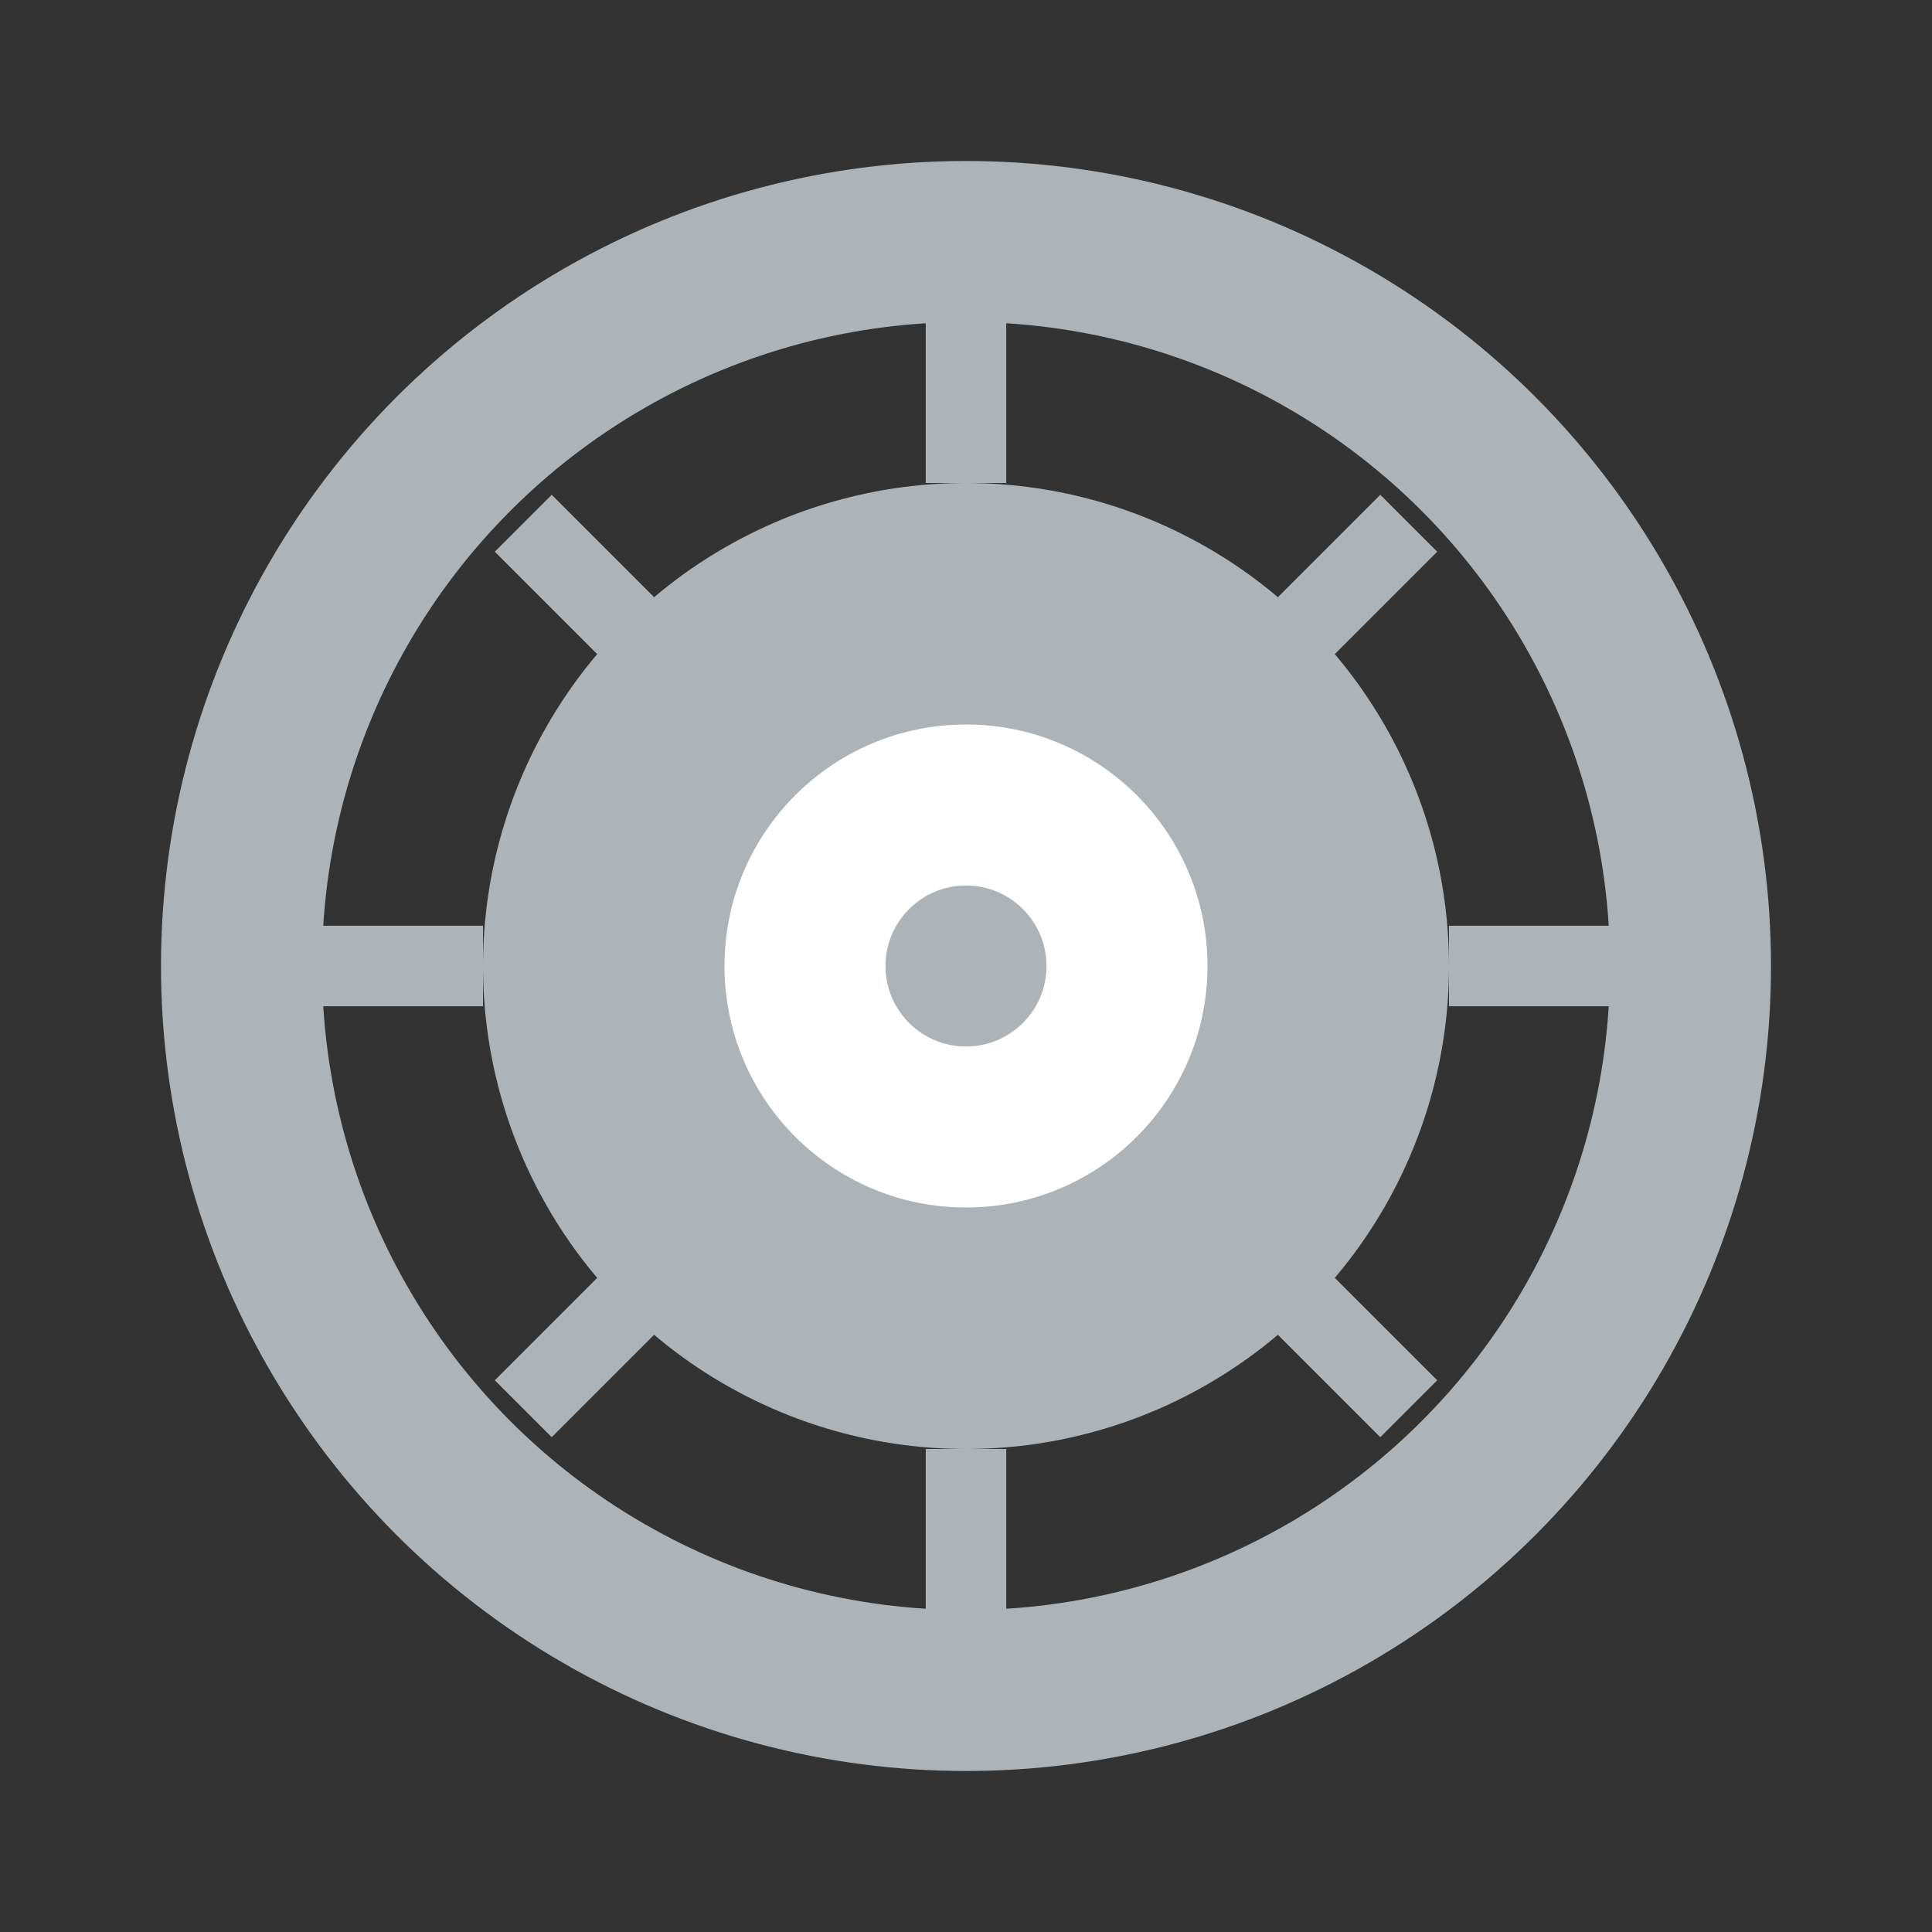
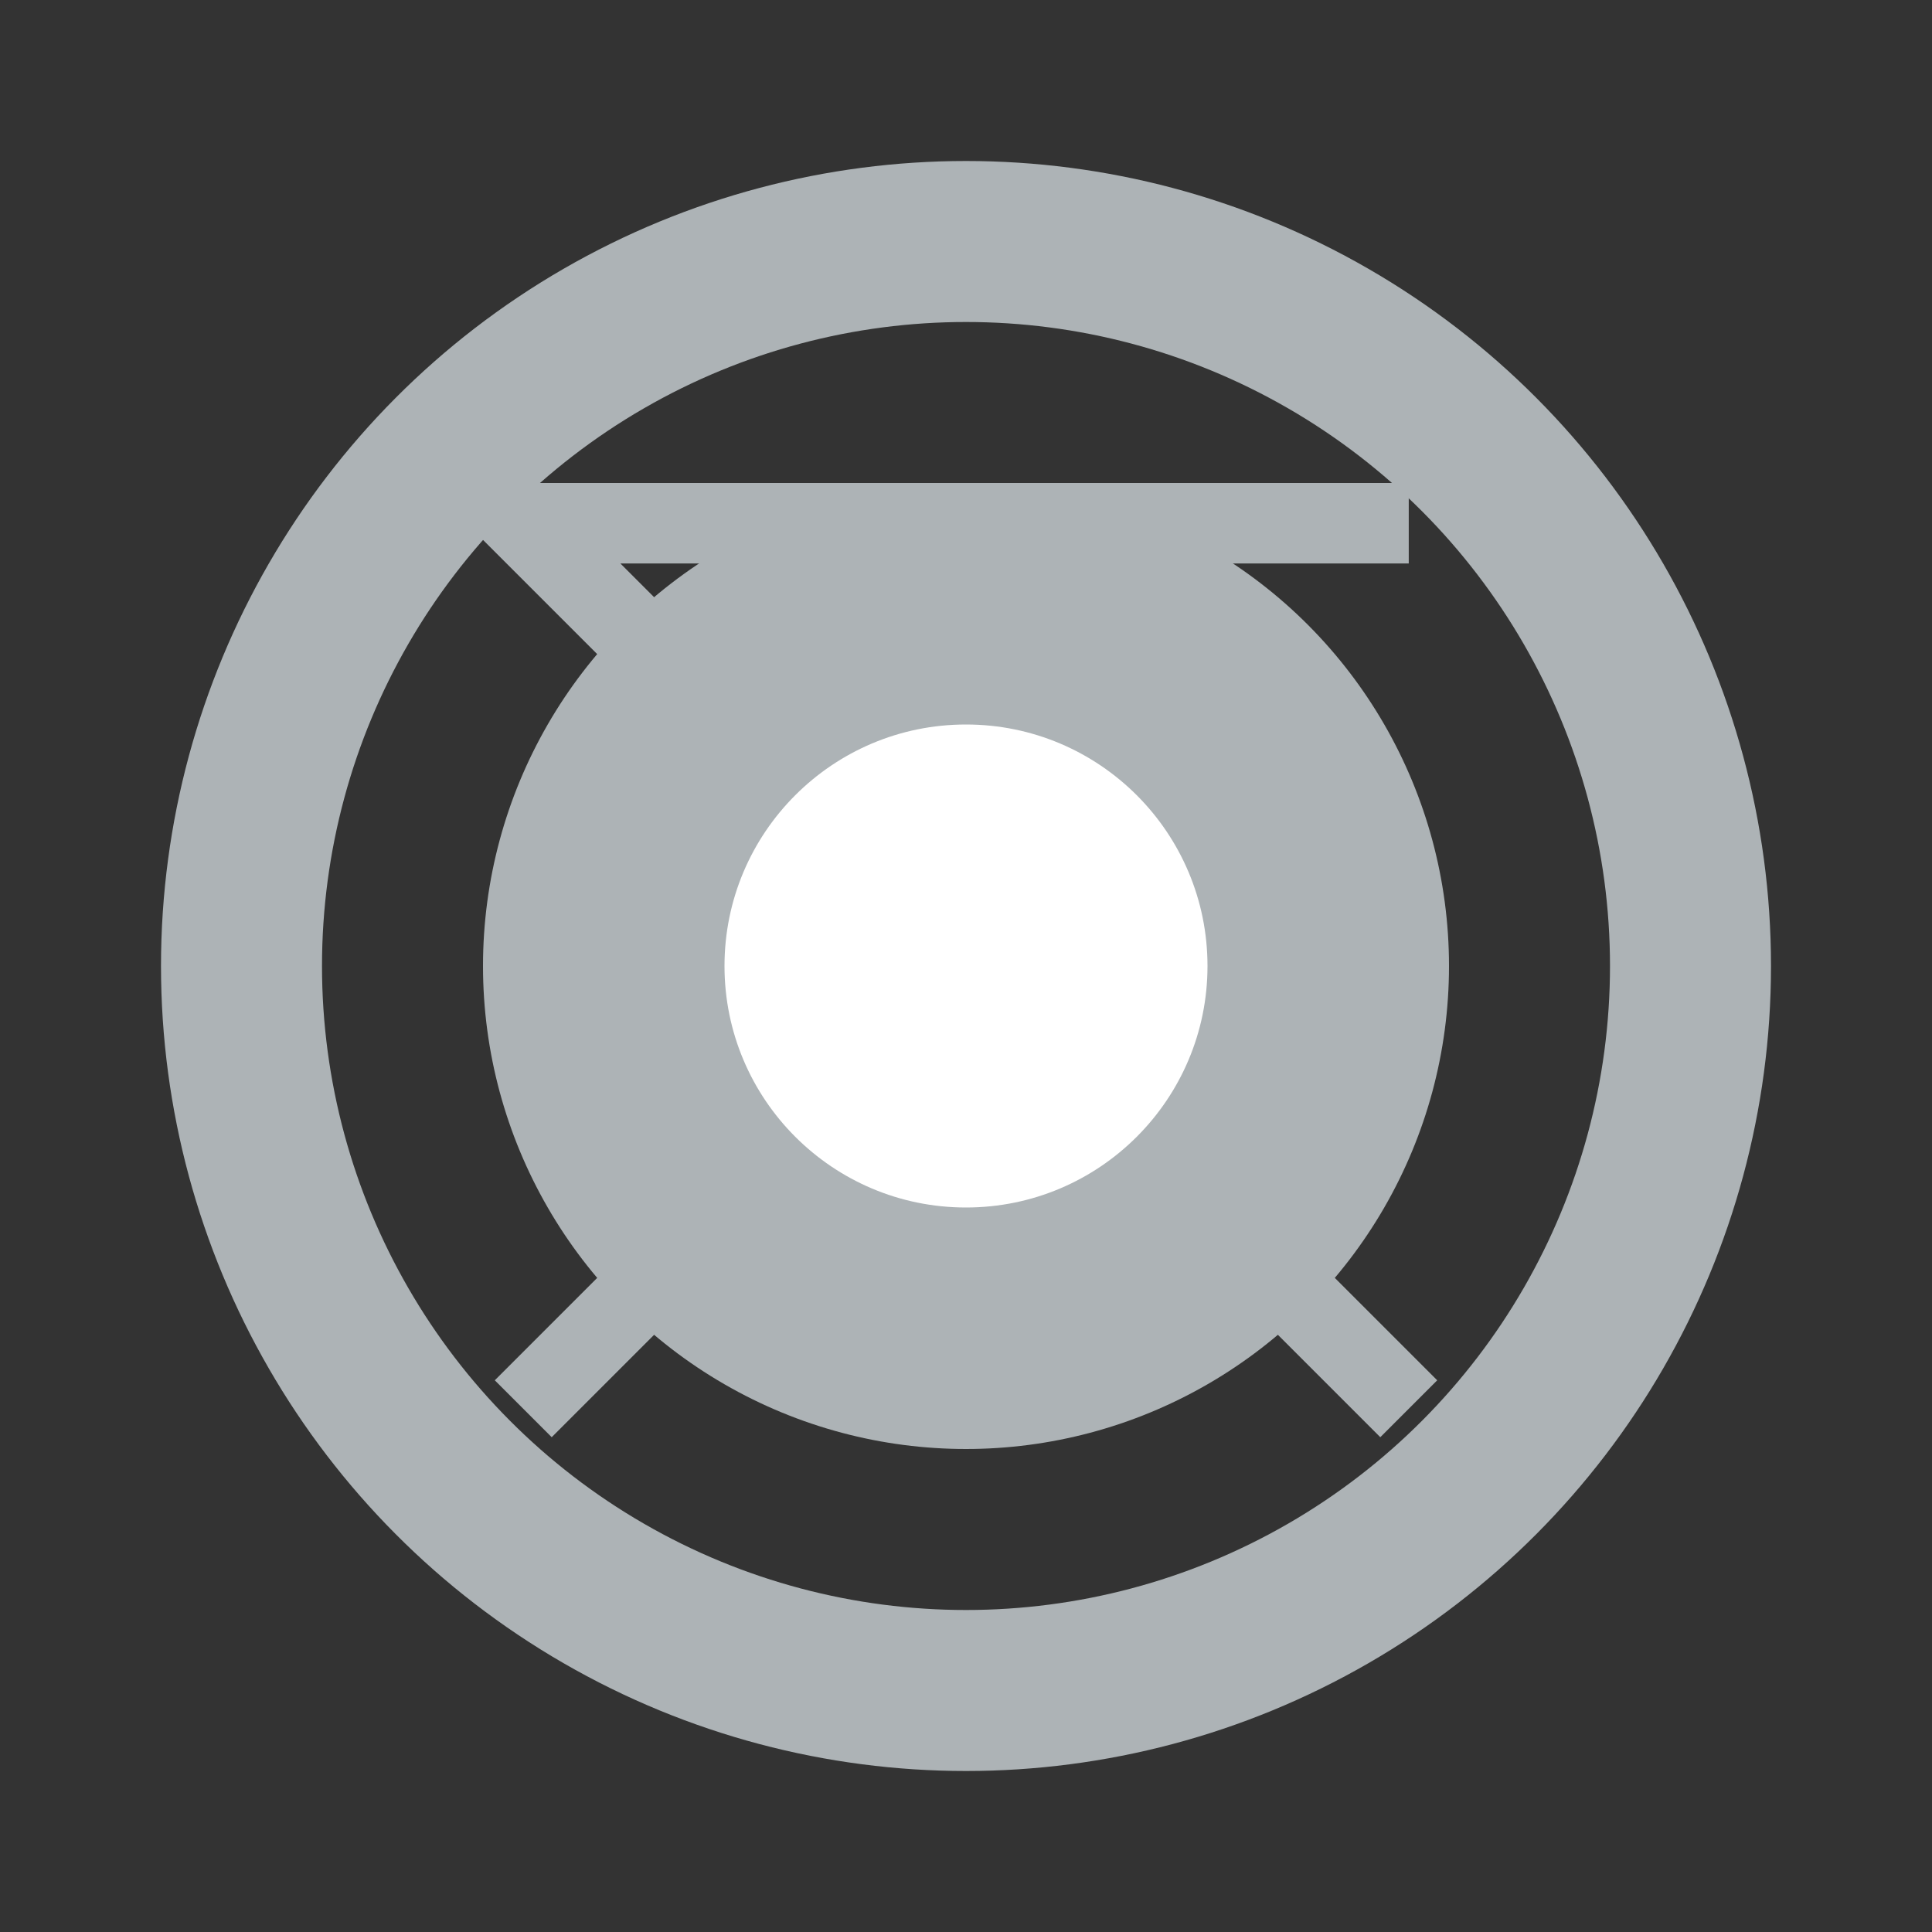
<svg xmlns="http://www.w3.org/2000/svg" width="24" height="24" viewBox="0 0 24 24" fill="none">
  <rect x="0" y="0" width="24" height="24" fill="#333333" stroke="none" />
  <circle cx="12" cy="12" r="9" stroke="#ADB3B6" stroke-width="2" fill="none" />
  <circle cx="12" cy="12" r="6" fill="#ADB3B6" />
  <circle cx="12" cy="12" r="3" fill="white" />
-   <circle cx="12" cy="12" r="1" fill="#ADB3B6" />
-   <path d="M12 6V3M12 21V18M6 12H3M21 12H18" stroke="#ADB3B6" stroke-width="1" />
-   <path d="M8.5 8.5L6.5 6.5M15.5 8.5L17.5 6.5M8.5 15.5L6.5 17.5M15.5 15.5L17.5 17.5" stroke="#ADB3B6" stroke-width="1" />
+   <path d="M8.5 8.5L6.5 6.5L17.5 6.5M8.5 15.5L6.5 17.5M15.5 15.5L17.5 17.5" stroke="#ADB3B6" stroke-width="1" />
</svg>